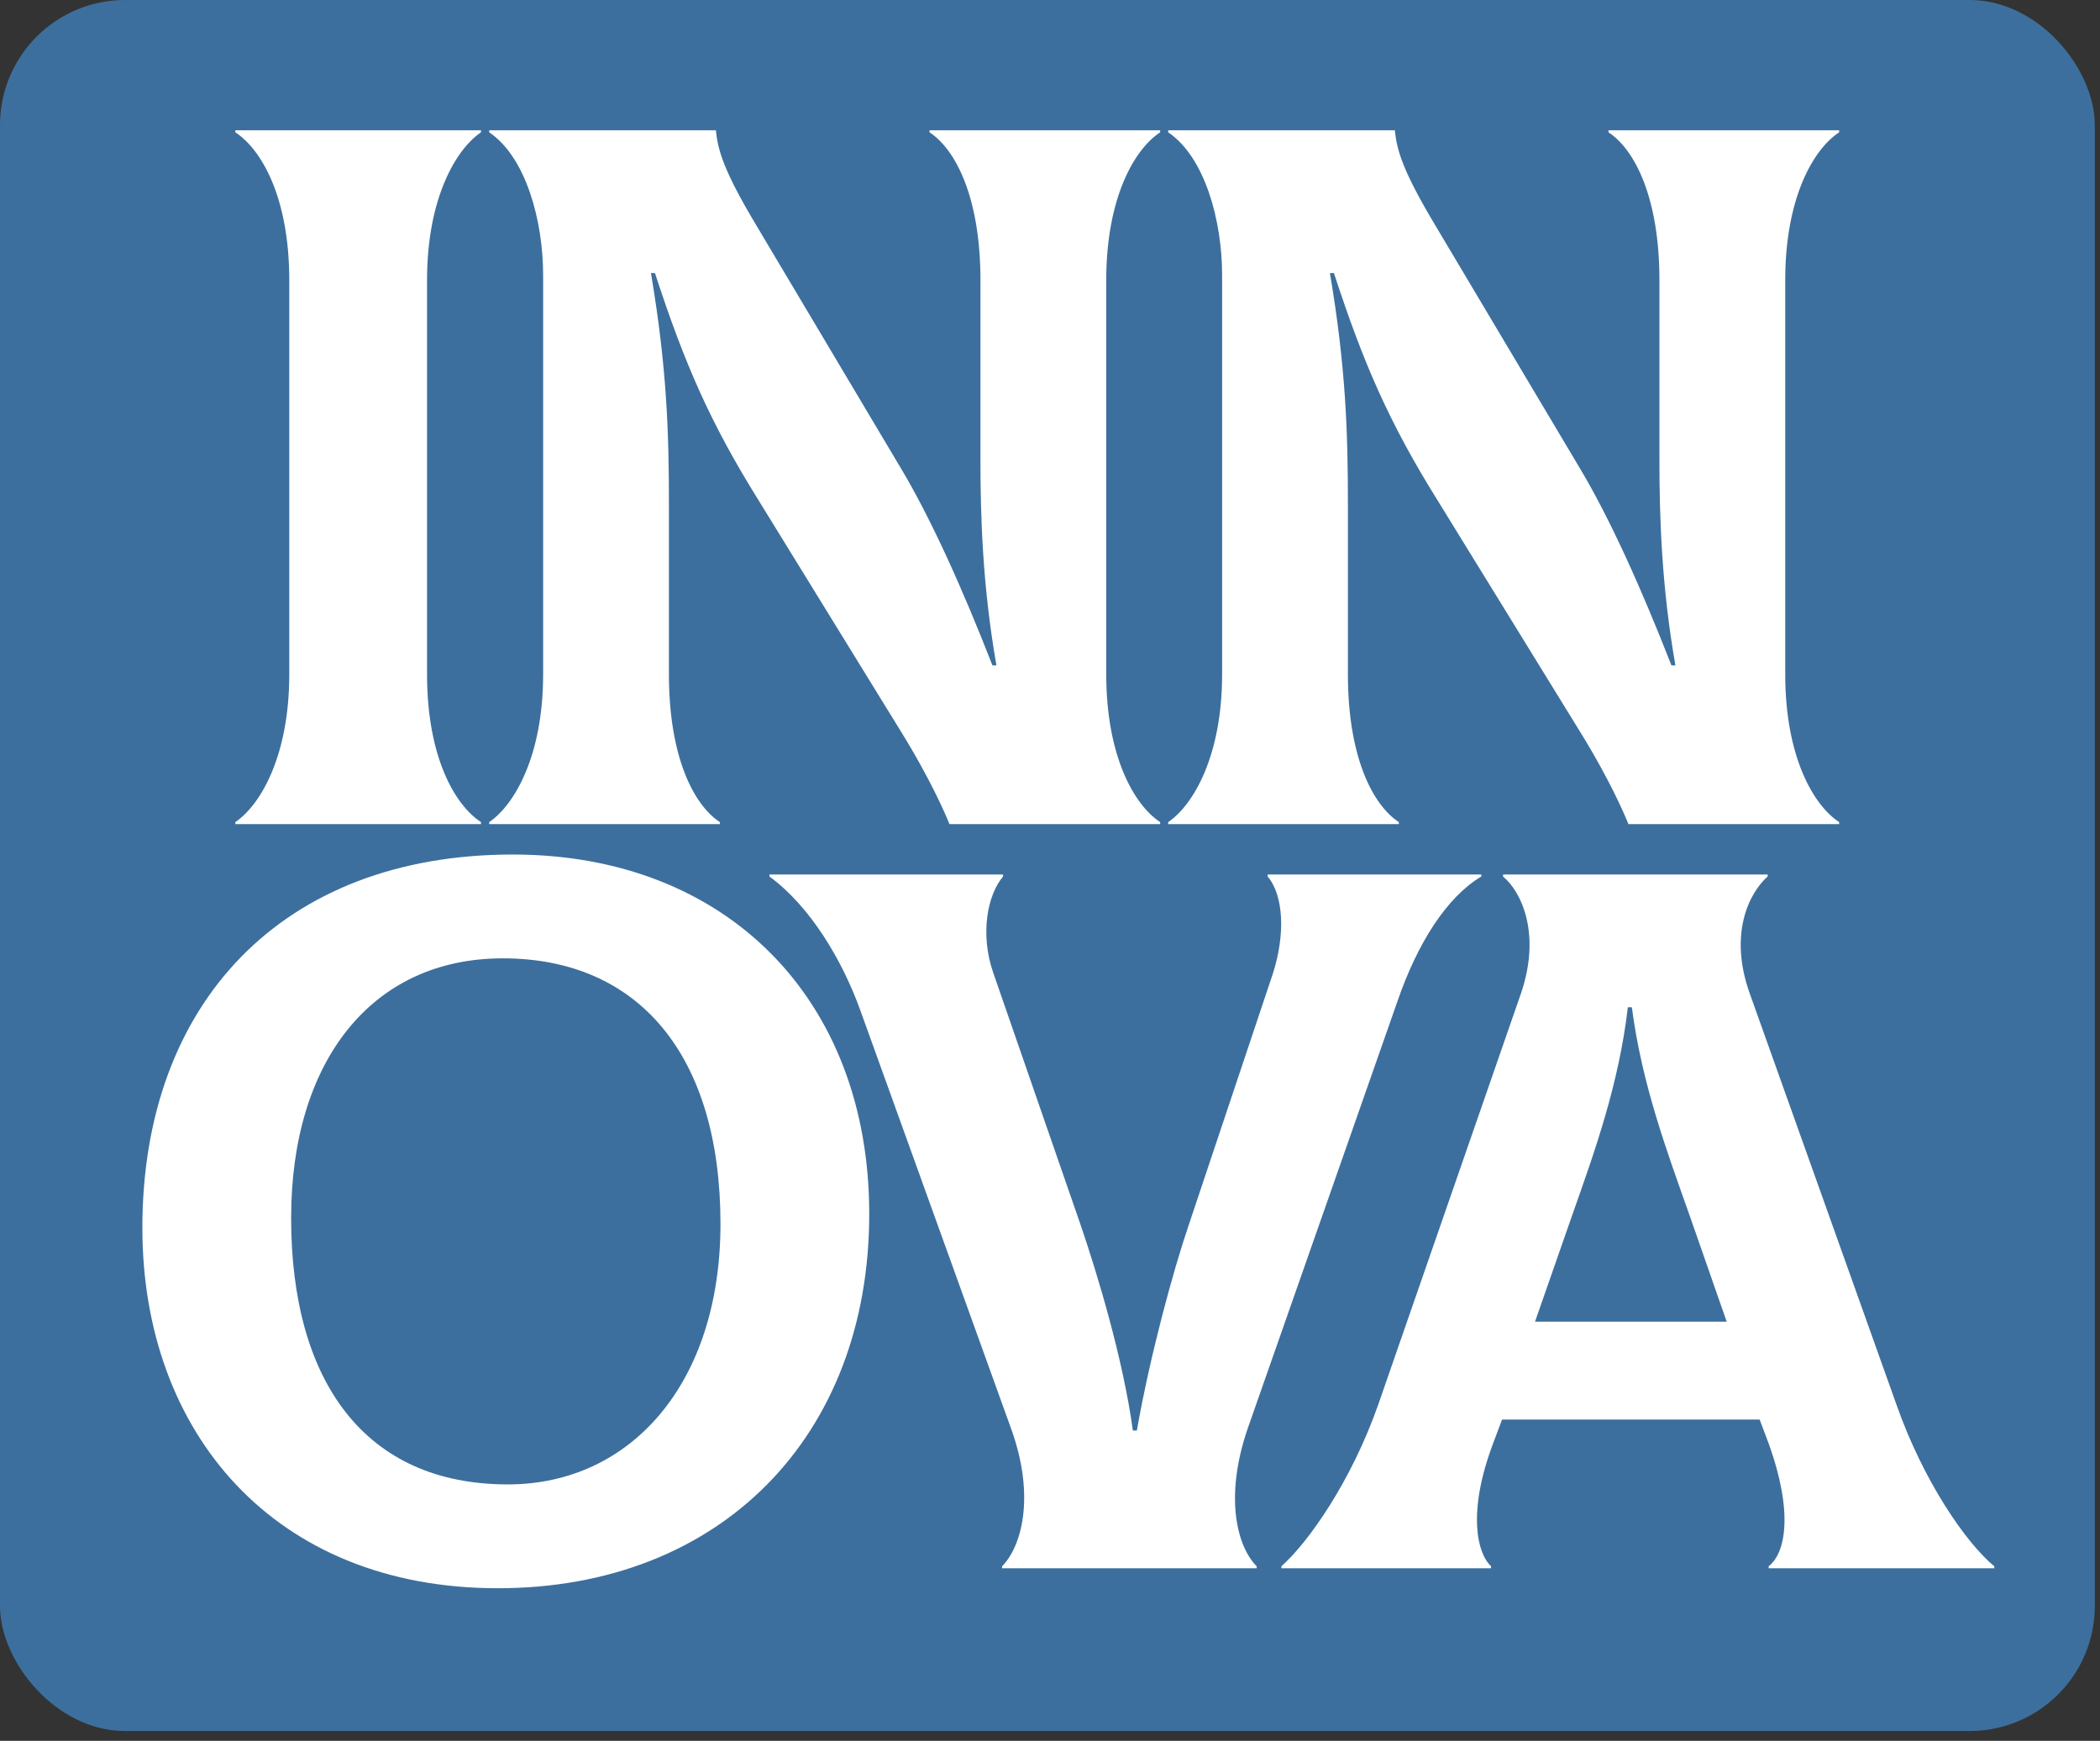
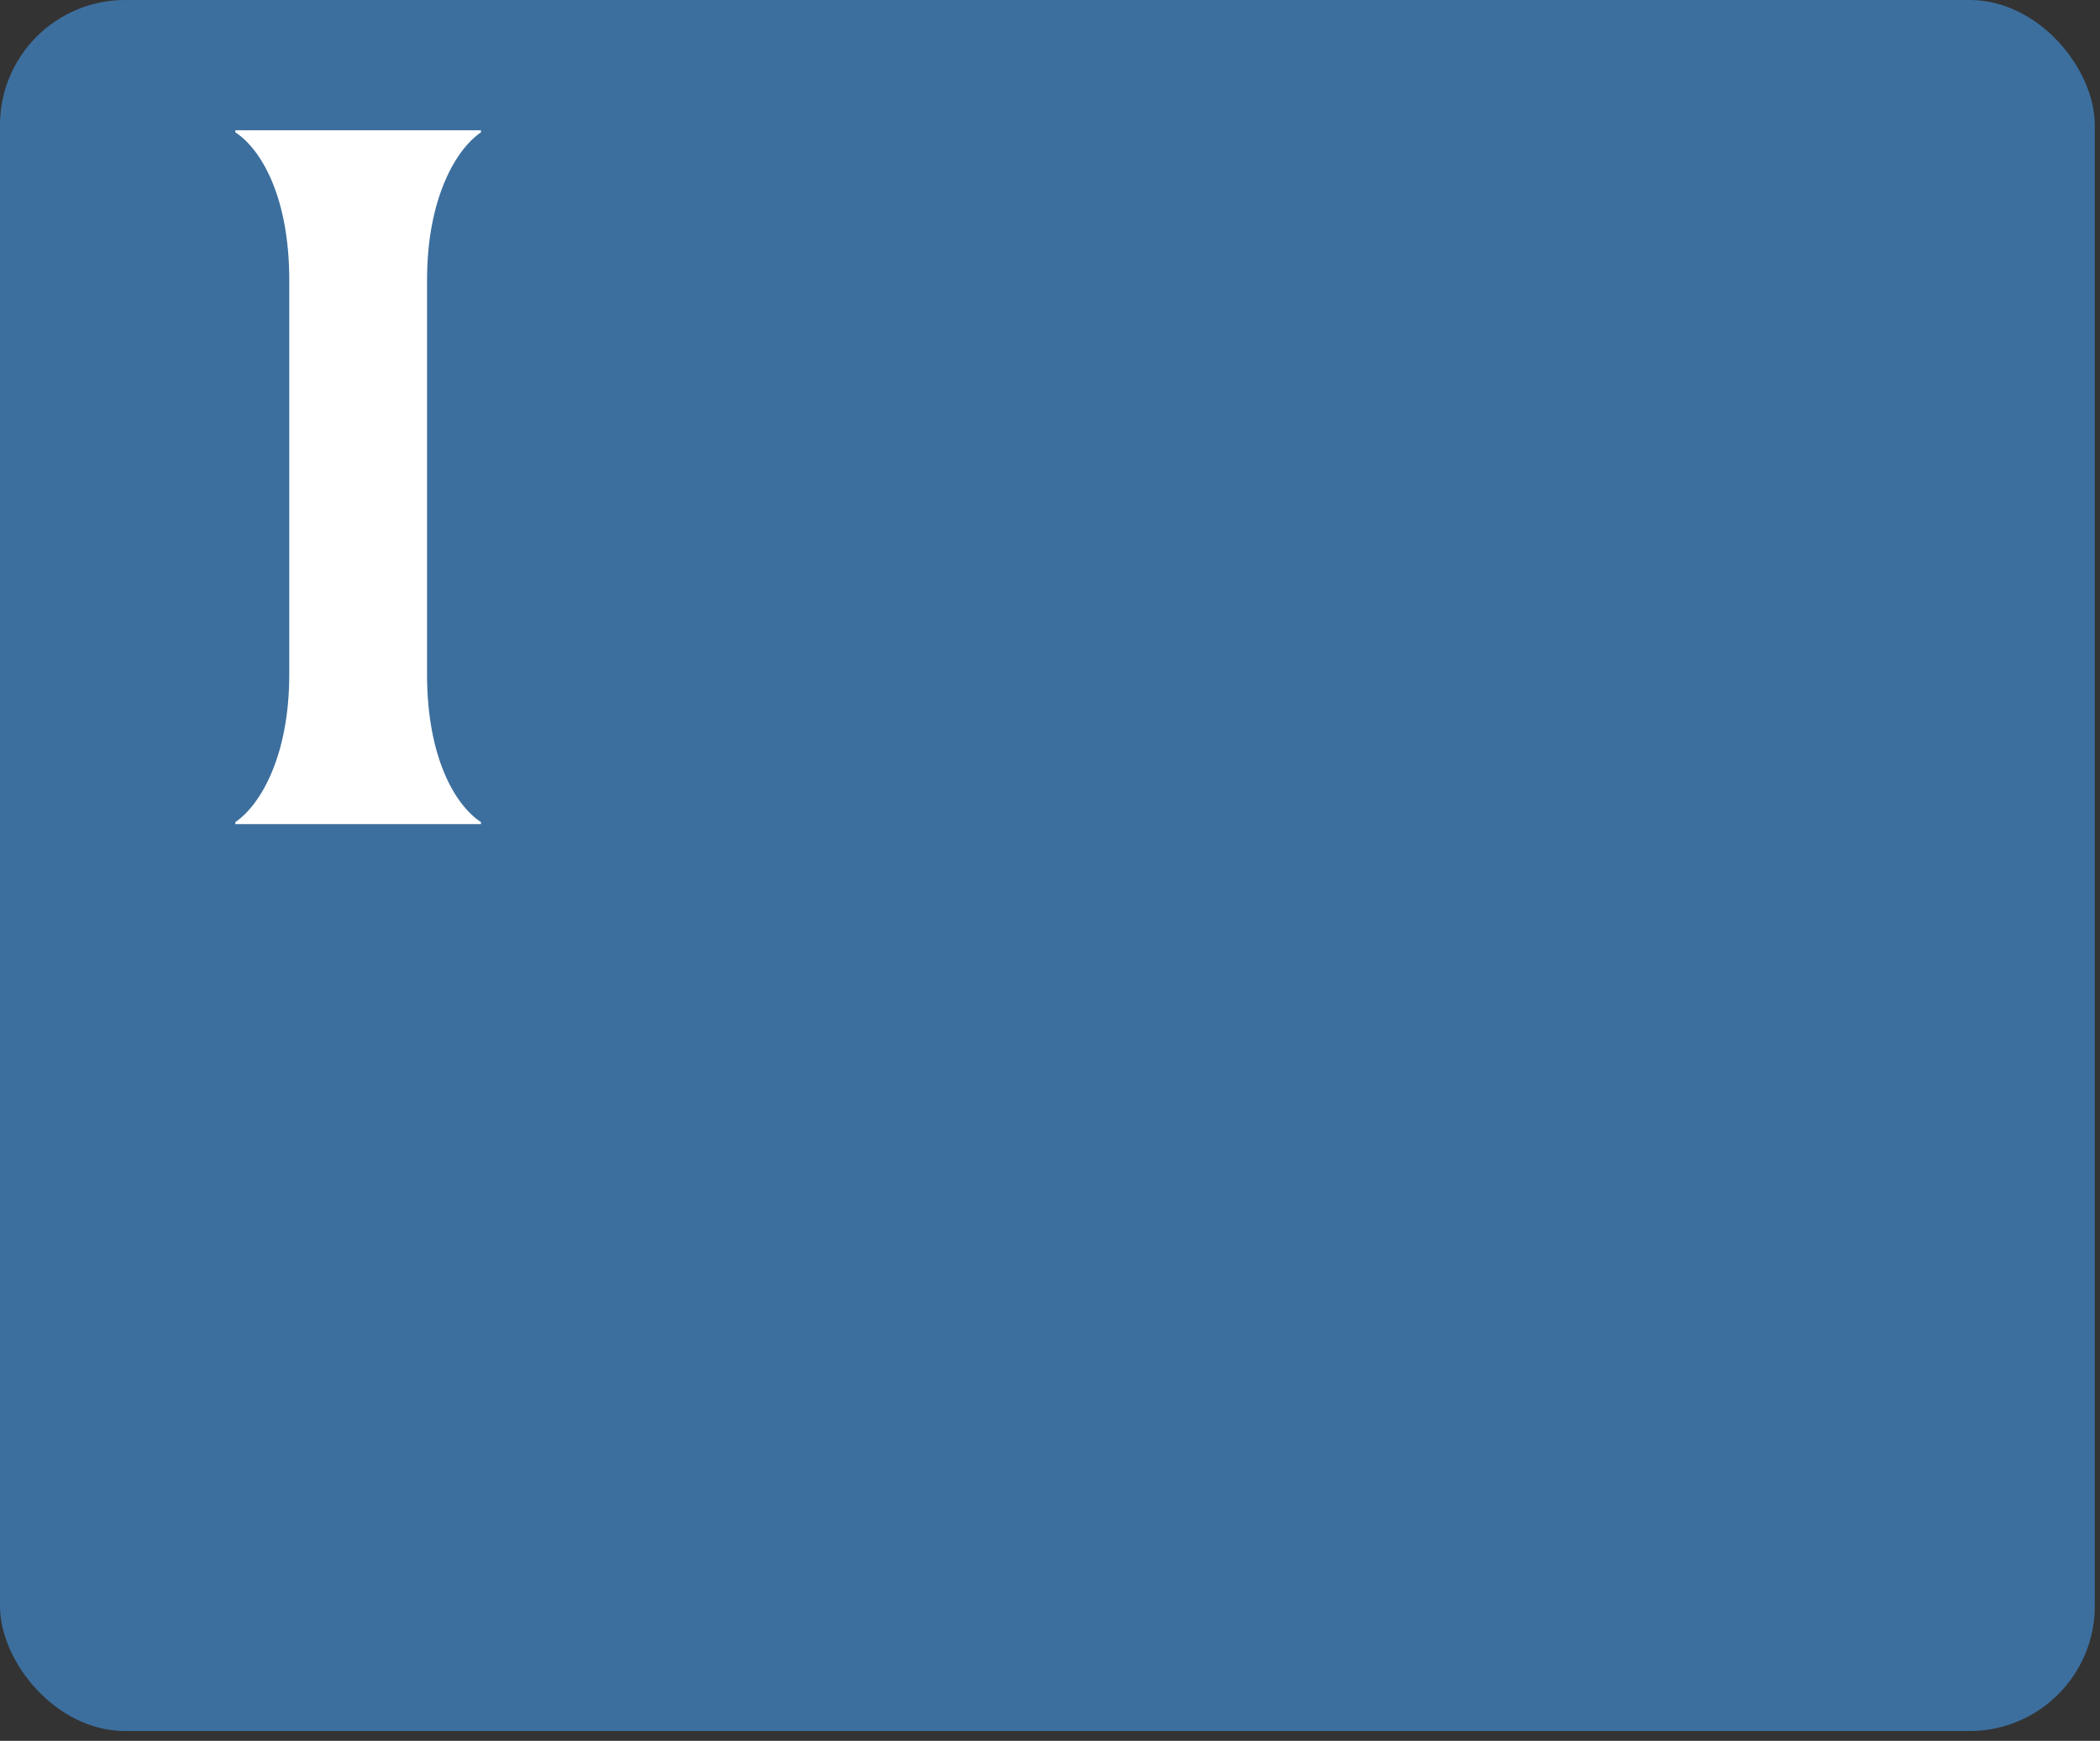
<svg xmlns="http://www.w3.org/2000/svg" width="158" height="131" viewBox="0 0 158 131" fill="none">
  <rect x="0" y="0" width="158" height="131" fill="#333333" stroke="none" />
  <rect width="157.609" height="130.261" rx="9.411" fill="#3C6F9E" />
  <path d="M17.707 62.016V61.865C19.585 60.588 21.764 56.907 21.764 50.747V21.075C21.764 14.839 19.66 11.234 17.707 9.957V9.806H36.187V9.957C34.309 11.234 32.13 14.915 32.13 21.075V50.747C32.13 56.983 34.234 60.588 36.187 61.865V62.016H17.707Z" fill="white" />
-   <path d="M36.807 62.016V61.865C38.685 60.588 40.864 56.907 40.864 50.747V20.699C40.864 16.642 39.587 11.835 36.807 9.957V9.806H53.86C54.01 11.309 54.461 12.886 56.94 17.018L67.757 35.197C70.011 38.953 72.415 44.287 74.668 50.071H74.969C73.917 44.062 73.767 38.803 73.767 34.596V21.075C73.767 14.839 71.889 11.234 69.936 9.957V9.806H87.289V9.957C85.335 11.234 83.232 14.915 83.232 21.075V50.747C83.232 56.907 85.335 60.588 87.289 61.865V62.016H71.438C70.612 59.987 69.184 57.283 67.682 54.879L57.09 37.676C53.484 31.892 51.531 27.46 49.277 20.549H48.977C50.179 27.685 50.329 32.568 50.329 37.977V50.747C50.329 56.983 52.207 60.588 54.16 61.865V62.016H36.807ZM87.893 62.016V61.865C89.771 60.588 91.949 56.907 91.949 50.747V20.699C91.949 16.642 90.672 11.835 87.893 9.957V9.806H104.945C105.095 11.309 105.546 12.886 108.025 17.018L118.842 35.197C121.096 38.953 123.5 44.287 125.754 50.071H126.054C125.002 44.062 124.852 38.803 124.852 34.596V21.075C124.852 14.839 122.974 11.234 121.021 9.957V9.806H138.374V9.957C136.421 11.234 134.317 14.915 134.317 21.075V50.747C134.317 56.907 136.421 60.588 138.374 61.865V62.016H122.523C121.697 59.987 120.27 57.283 118.767 54.879L108.175 37.676C104.569 31.892 102.616 27.46 100.363 20.549H100.062C101.264 27.685 101.414 32.568 101.414 37.977V50.747C101.414 56.983 103.292 60.588 105.246 61.865V62.016H87.893ZM37.455 119.518C20.627 119.518 10.711 107.799 10.711 92.399C10.711 75.497 21.228 64.304 38.581 64.304C54.657 64.304 65.4 75.197 65.4 91.348C65.4 108.1 54.207 119.518 37.455 119.518ZM38.206 111.705C47.446 111.705 54.207 104.118 54.207 92.099C54.207 79.403 48.047 72.117 37.83 72.117C27.914 72.117 21.904 79.929 21.904 91.648C21.904 103.968 27.463 111.705 38.206 111.705ZM75.394 118.016V117.865C76.821 116.438 77.948 112.682 76.07 107.499L64.727 76.023C63.374 72.267 60.97 68.21 57.89 65.957V65.806H75.469V65.957C74.267 67.384 73.741 70.314 74.718 73.168L81.328 92.249C82.53 95.78 84.483 102.165 85.235 107.649H85.535C86.512 102.09 88.239 95.705 89.441 92.174L95.751 73.319C96.728 70.314 96.578 67.384 95.376 65.957V65.806H111.452V65.957C108.823 67.534 106.644 70.99 105.142 75.347L93.874 107.499C92.071 112.757 93.122 116.438 94.55 117.865V118.016H75.394ZM142.685 105.696C144.713 111.48 147.943 116.138 150.047 117.865V118.016H133.069V117.865C134.346 116.889 134.947 113.809 133.069 108.625L132.393 106.823H113.012L112.336 108.625C110.383 113.809 111.134 116.889 112.185 117.865V118.016H96.41V117.865C98.438 116.062 101.668 111.48 103.697 105.696L114.439 74.746C115.942 70.314 114.514 67.159 113.087 65.957V65.806H132.994V65.957C131.567 67.234 130.064 70.314 131.642 74.746L142.685 105.696ZM122.477 75.797C121.801 81.582 119.998 86.615 118.27 91.498L115.491 99.461H129.914L127.135 91.498C125.407 86.615 123.529 81.582 122.778 75.797H122.477Z" fill="white" />
</svg>